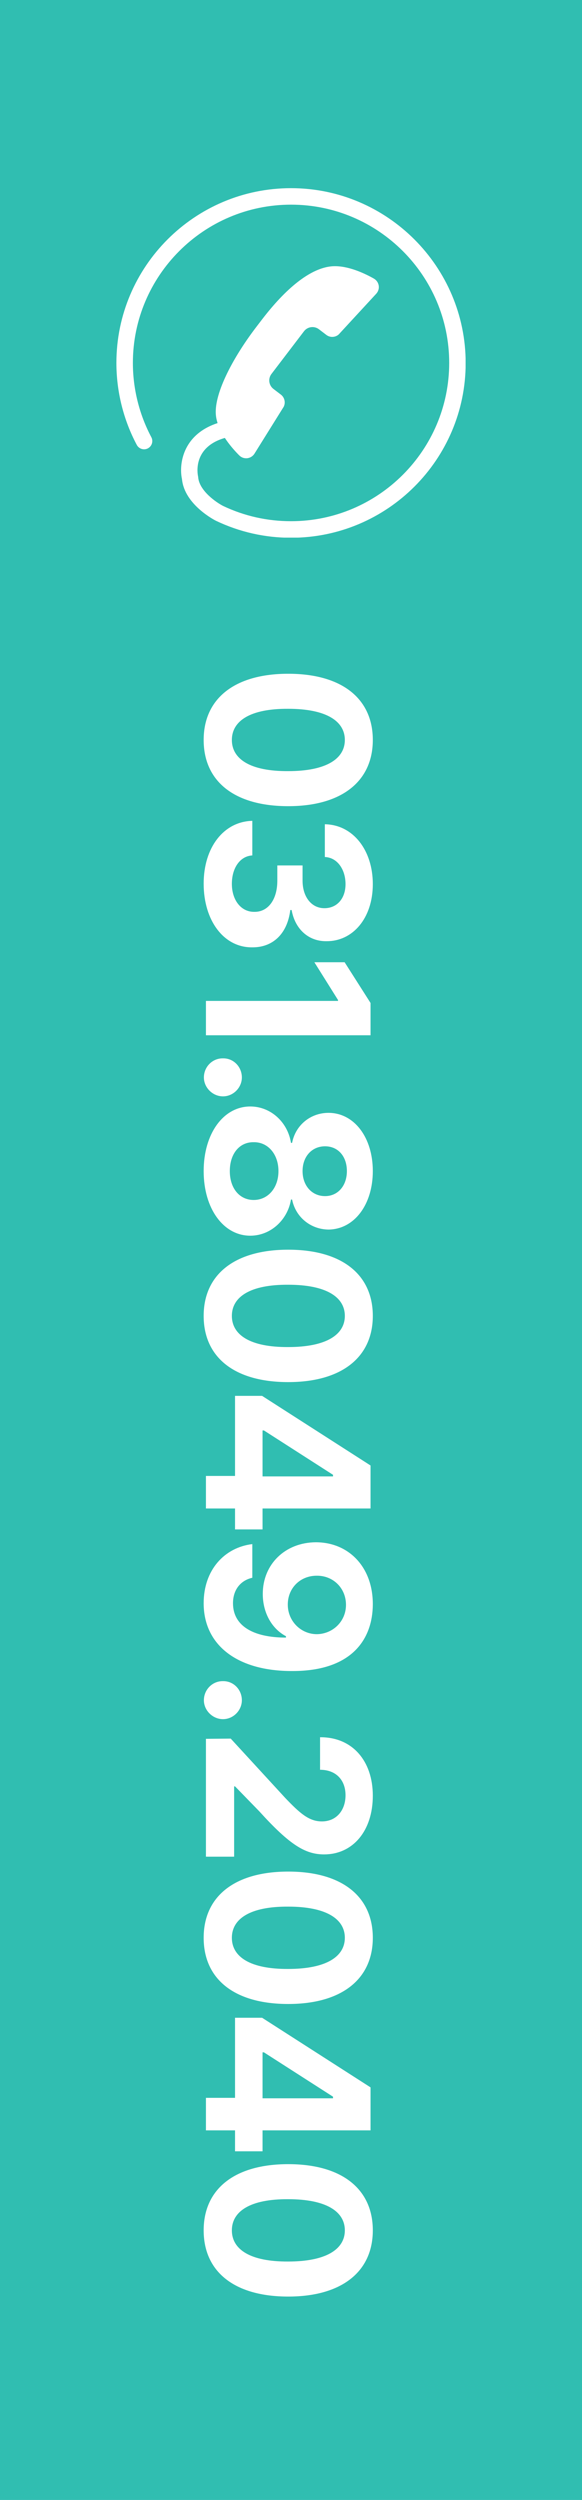
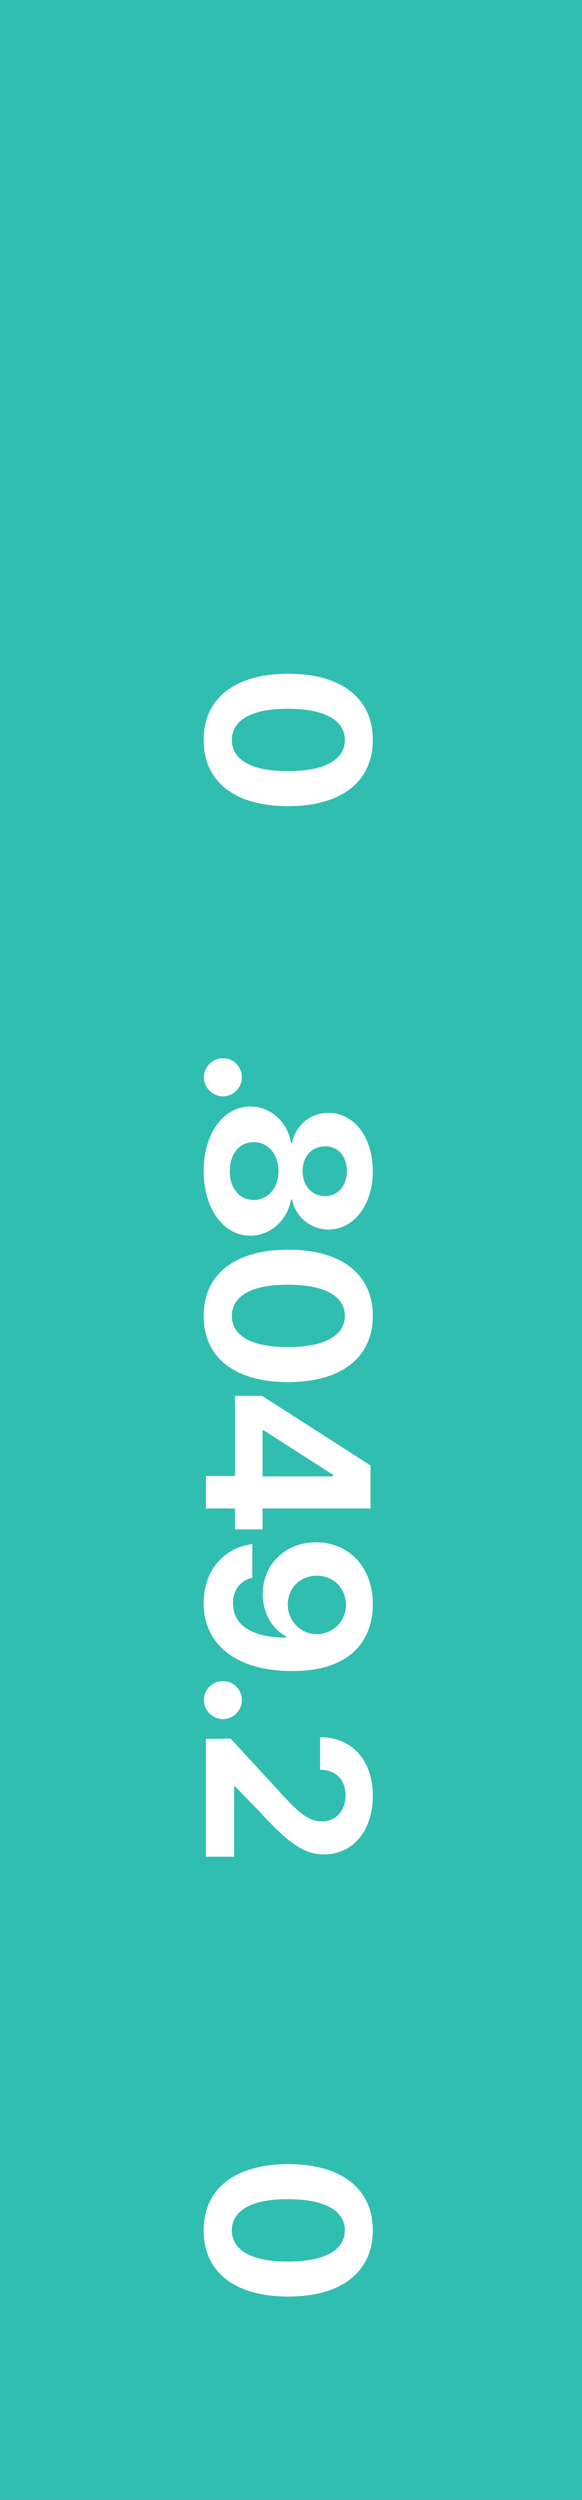
<svg xmlns="http://www.w3.org/2000/svg" width="65" height="279" viewBox="0 0 65 279" fill="none">
  <rect width="65" height="279" fill="#30BEB1" />
  <g clip-path="url(#clip0_546_1918)">
-     <path d="M20.327 53.541C20.327 53.541 20.327 53.493 20.327 53.469C20.327 53.453 20.319 53.438 20.319 53.422C20.319 53.462 20.327 53.501 20.335 53.541H20.327ZM32.504 21C21.744 21 13 29.744 13 40.504C13 43.69 13.788 46.859 15.278 49.655C15.517 50.101 16.074 50.276 16.52 50.037C16.966 49.798 17.141 49.241 16.902 48.795C15.556 46.262 14.84 43.395 14.84 40.504C14.84 30.764 22.764 22.84 32.504 22.84C42.244 22.84 50.168 30.764 50.168 40.504C50.168 50.244 42.244 58.168 32.504 58.168C29.852 58.168 27.296 57.595 24.914 56.464C24.198 56.098 22.27 54.8 22.135 53.278C22.135 53.239 22.127 53.199 22.119 53.159C22.047 52.816 21.545 49.902 25.113 48.874C25.591 49.599 26.149 50.244 26.634 50.738L26.714 50.817C26.945 51.056 27.28 51.184 27.638 51.136C27.972 51.088 28.251 50.897 28.418 50.634L31.596 45.537C31.755 45.322 31.827 45.044 31.787 44.757C31.747 44.47 31.596 44.215 31.381 44.048L30.545 43.411C30.019 43.013 29.916 42.264 30.314 41.738L32.13 39.357L33.946 36.976C34.344 36.45 35.092 36.347 35.618 36.745L36.454 37.382C36.677 37.549 36.956 37.629 37.251 37.589C37.545 37.549 37.784 37.406 37.951 37.191L42.021 32.779C42.228 32.548 42.348 32.229 42.3 31.895C42.252 31.544 42.037 31.25 41.75 31.09L41.655 31.035C40.428 30.358 38.509 29.521 36.844 29.744C34.567 30.055 31.939 32.158 29.247 35.678L28.546 36.594C28.546 36.594 28.538 36.602 28.538 36.61L28.522 36.626C25.846 40.161 23.815 44.167 24.126 46.453C24.158 46.708 24.221 46.963 24.301 47.218C21.084 48.269 20.223 50.706 20.223 52.482C20.223 52.856 20.263 53.191 20.327 53.485C20.606 56.321 23.974 58.049 24.118 58.12C26.762 59.379 29.581 60.016 32.512 60.016C43.263 60.016 52.008 51.271 52.008 40.52C52.008 29.768 43.255 21 32.504 21Z" fill="white" />
-   </g>
+     </g>
  <path d="M22.746 248.914C22.746 244.318 26.174 241.525 32.191 241.525C38.209 241.525 41.637 244.318 41.637 248.914C41.637 253.509 38.184 256.302 32.191 256.302C26.148 256.302 22.746 253.509 22.746 248.914ZM25.895 248.914C25.895 251.047 27.951 252.418 32.191 252.392C36.381 252.392 38.514 251.047 38.514 248.914C38.514 246.781 36.381 245.435 32.191 245.435C27.951 245.41 25.895 246.781 25.895 248.914Z" fill="white" />
-   <path d="M26.25 225.186L29.271 225.186L41.383 232.956L41.383 237.755L29.322 237.755L29.322 240.091L26.25 240.091L26.25 237.755L23 237.755L23 234.124L26.25 234.124L26.25 225.186ZM29.322 229.046L29.322 234.175L37.193 234.175L37.193 233.997L29.475 229.046L29.322 229.046Z" fill="white" />
-   <path d="M22.746 216.262C22.746 211.666 26.174 208.873 32.191 208.873C38.209 208.873 41.637 211.666 41.637 216.262C41.637 220.857 38.184 223.65 32.191 223.65C26.148 223.65 22.746 220.857 22.746 216.262ZM25.895 216.262C25.895 218.395 27.951 219.766 32.191 219.74C36.381 219.74 38.514 218.395 38.514 216.262C38.514 214.129 36.381 212.783 32.191 212.783C27.951 212.758 25.895 214.129 25.895 216.262Z" fill="white" />
  <path d="M23 194.058L25.768 194.032L31.836 200.634C33.486 202.361 34.502 203.275 35.949 203.275C37.574 203.275 38.59 202.03 38.59 200.355C38.59 198.628 37.498 197.511 35.746 197.511L35.746 193.88C39.352 193.855 41.637 196.521 41.637 200.405C41.637 204.341 39.402 206.956 36.203 206.956C34.121 206.956 32.395 205.941 28.967 202.157L26.25 199.364L26.148 199.364L26.148 207.21L23 207.21L23 194.058Z" fill="white" />
  <path d="M22.771 189.754C22.771 188.561 23.736 187.596 24.904 187.621C26.072 187.596 27.012 188.561 27.012 189.754C27.012 190.871 26.072 191.862 24.904 191.862C23.736 191.862 22.771 190.871 22.771 189.754Z" fill="white" />
  <path d="M41.637 179.078C41.611 182.886 39.352 186.492 32.674 186.492C26.428 186.517 22.746 183.547 22.746 178.925C22.746 175.218 25.057 172.705 28.18 172.324L28.18 176.082C26.834 176.386 26.021 177.453 26.021 178.925C26.021 181.439 28.256 182.759 31.938 182.759L31.938 182.607C30.313 181.744 29.348 179.941 29.348 177.884C29.348 174.584 31.836 172.146 35.264 172.121C38.971 172.121 41.662 174.914 41.637 179.078ZM38.641 179.103C38.641 177.224 37.193 175.828 35.365 175.853C33.563 175.853 32.141 177.199 32.141 179.078C32.141 180.931 33.613 182.379 35.391 182.379C37.143 182.353 38.641 180.982 38.641 179.103Z" fill="white" />
  <path d="M26.25 155.782L29.271 155.782L41.383 163.552L41.383 168.35L29.322 168.35L29.322 170.686L26.25 170.686L26.25 168.35L23 168.35L23 164.719L26.25 164.719L26.25 155.782ZM29.322 159.641L29.322 164.77L37.193 164.77L37.193 164.593L29.475 159.641L29.322 159.641Z" fill="white" />
  <path d="M22.746 146.857C22.746 142.262 26.174 139.469 32.191 139.469C38.209 139.469 41.637 142.262 41.637 146.857C41.637 151.453 38.184 154.246 32.191 154.246C26.148 154.246 22.746 151.453 22.746 146.857ZM25.895 146.857C25.895 148.99 27.951 150.361 32.191 150.336C36.381 150.336 38.514 148.99 38.514 146.857C38.514 144.725 36.381 143.379 32.191 143.379C27.951 143.354 25.895 144.725 25.895 146.857Z" fill="white" />
  <path d="M22.746 130.697C22.746 126.507 24.955 123.486 27.951 123.486C30.262 123.486 32.141 125.263 32.496 127.548L32.623 127.548C33.004 125.568 34.68 124.197 36.685 124.197C39.555 124.197 41.637 126.939 41.637 130.697C41.637 134.454 39.555 137.197 36.685 137.222C34.654 137.197 33.004 135.8 32.623 133.87L32.496 133.87C32.141 136.105 30.262 137.907 27.951 137.907C24.955 137.907 22.746 134.886 22.746 130.697ZM25.666 130.697C25.666 132.626 26.758 133.921 28.332 133.921C29.932 133.921 31.1 132.575 31.1 130.697C31.1 128.818 29.932 127.447 28.332 127.472C26.758 127.447 25.666 128.741 25.666 130.697ZM33.791 130.697C33.791 132.322 34.832 133.49 36.305 133.49C37.727 133.49 38.742 132.347 38.742 130.697C38.742 129.046 37.752 127.929 36.305 127.929C34.832 127.929 33.791 129.072 33.791 130.697Z" fill="white" />
  <path d="M22.771 120.248C22.771 119.055 23.736 118.09 24.904 118.116C26.072 118.09 27.012 119.055 27.012 120.248C27.012 121.366 26.072 122.356 24.904 122.356C23.736 122.356 22.771 121.366 22.771 120.248Z" fill="white" />
-   <path d="M41.383 115.539L23 115.539L23 111.705L37.752 111.705L37.752 111.603L35.111 107.388L38.488 107.388L41.383 111.933L41.383 115.539Z" fill="white" />
-   <path d="M22.746 98.616C22.746 94.579 24.98 91.684 28.18 91.608L28.18 95.468C26.809 95.544 25.895 96.864 25.895 98.641C25.895 100.469 26.936 101.79 28.408 101.764C29.906 101.79 30.973 100.444 30.973 98.286L30.973 96.585L33.791 96.585L33.791 98.286C33.791 100.089 34.781 101.358 36.228 101.358C37.625 101.358 38.59 100.292 38.59 98.667C38.59 97.042 37.676 95.696 36.279 95.645L36.279 91.989C39.453 92.04 41.637 94.909 41.637 98.667C41.637 102.501 39.377 105.065 36.457 105.04C34.4 105.065 32.928 103.618 32.572 101.561L32.42 101.561C32.09 104.253 30.439 105.751 28.154 105.725C25.006 105.751 22.746 102.755 22.746 98.616Z" fill="white" />
  <path d="M22.746 82.582C22.746 77.986 26.174 75.193 32.191 75.193C38.209 75.193 41.637 77.986 41.637 82.582C41.637 87.178 38.184 89.971 32.191 89.971C26.148 89.971 22.746 87.178 22.746 82.582ZM25.895 82.582C25.895 84.715 27.951 86.086 32.191 86.061C36.381 86.061 38.514 84.715 38.514 82.582C38.514 80.449 36.381 79.103 32.191 79.103C27.951 79.078 25.895 80.449 25.895 82.582Z" fill="white" />
  <defs>
    <clipPath id="clip0_546_1918">
      <rect width="39" height="39" fill="white" transform="translate(13 21)" />
    </clipPath>
  </defs>
</svg>